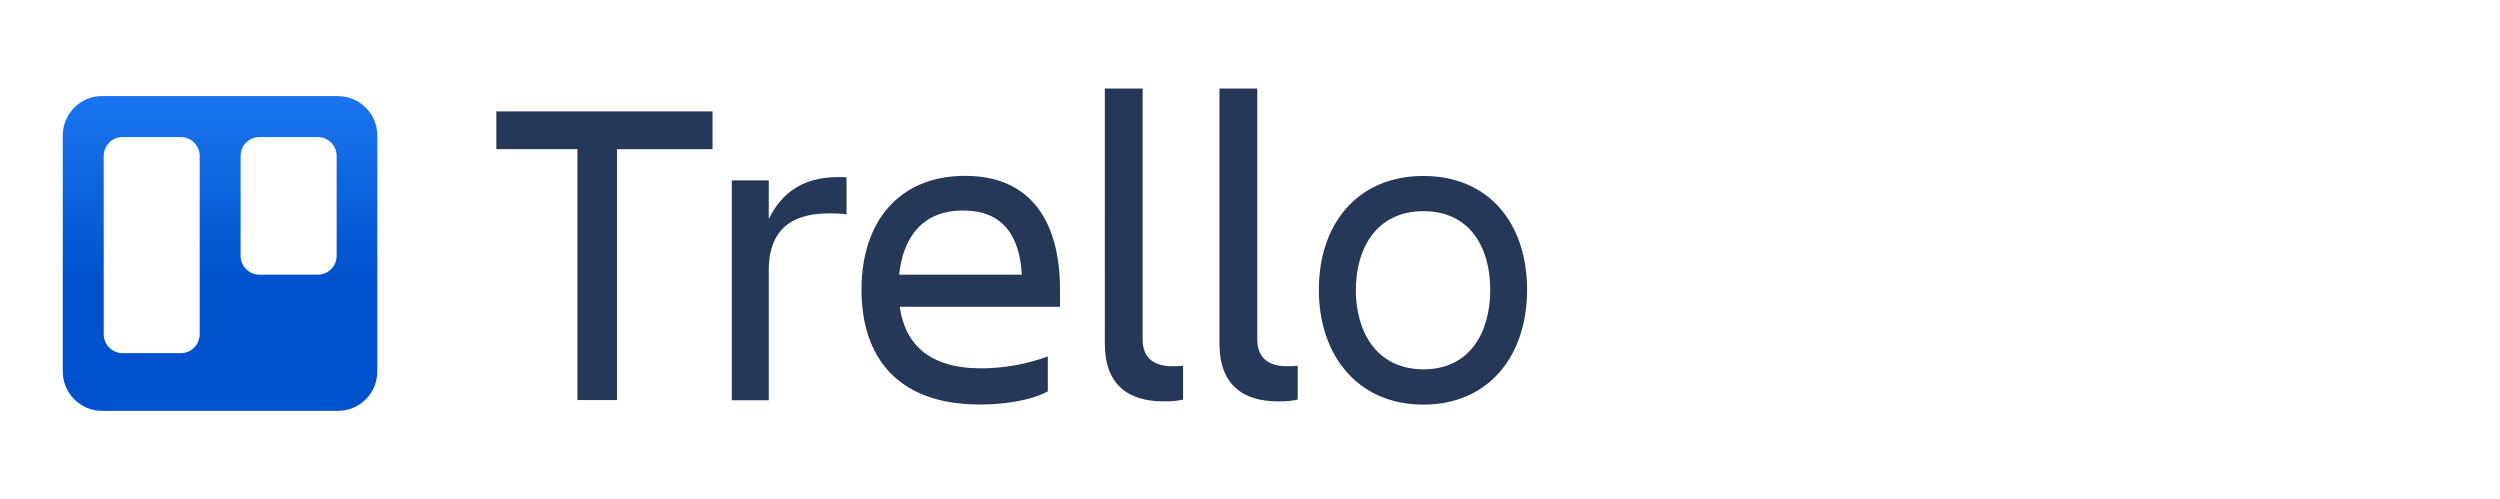
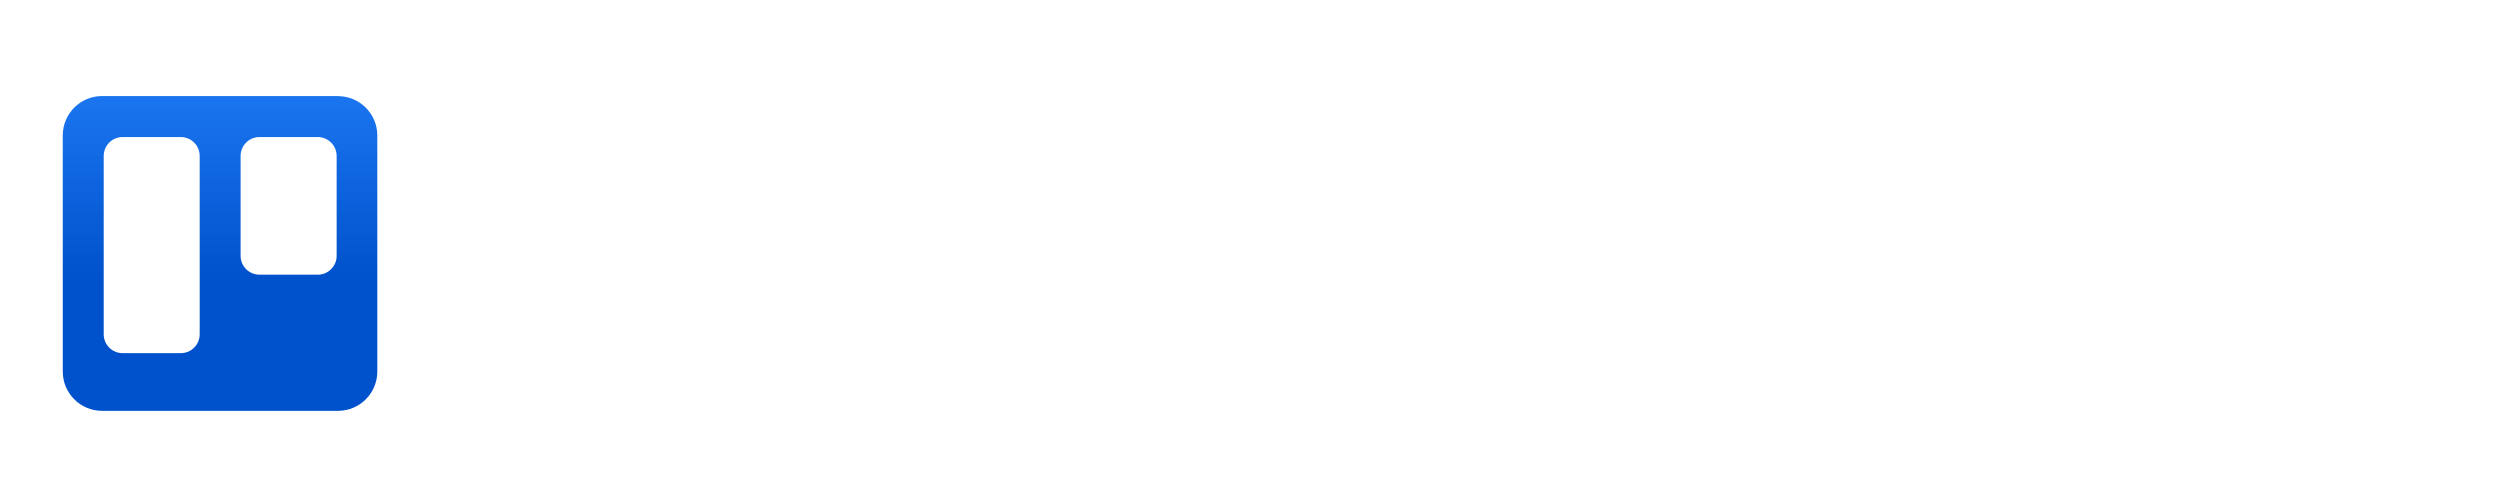
<svg xmlns="http://www.w3.org/2000/svg" id="Layer_1" viewBox="0 0 801 160">
  <defs>
    <style>.cls-1{fill:#253858;}.cls-1,.cls-2{fill-rule:evenodd;}.cls-2{fill:url(#linear-gradient);}</style>
    <linearGradient id="linear-gradient" x1="121.86" y1="-8684.26" x2="121.86" y2="-8568.71" gradientTransform="translate(-35.85 -7448.48) scale(.87 -.87)" gradientUnits="userSpaceOnUse">
      <stop offset=".18" stop-color="#0052cc" />
      <stop offset="1" stop-color="#2684ff" />
    </linearGradient>
  </defs>
-   <path class="cls-1" d="M228.3,35.7v12.11h-30.62v80.38h-12.67V47.79h-25.98v-12.09h69.26ZM234.47,57.8h11.84v12.38c4.08-8.32,11.2-14.24,24.92-13.37v11.84c-15.48-1.6-24.92,3.1-24.92,18.01v41.59h-11.84V57.8ZM313.88,129.6c-26.33,0-37.86-15.2-37.86-36.79s11.84-36.47,33.22-36.47,30.39,15.07,30.39,36.47v5.49h-51.35c1.7,11.97,9.44,19.71,26.04,19.71,7.3,0,14.55-1.3,21.4-3.81v11.2c-5.76,3.09-14.65,4.21-21.84,4.21h-.02ZM288.12,88.01h39.27c-.7-13.09-6.62-20.56-18.72-20.56-12.8-.06-19.29,8.24-20.56,20.48v.08ZM372.87,128.61c-11.55,0-18.88-5.49-18.88-18.44V28.37h12.11v80.38c0,6.4,4.22,8.59,9.44,8.59,1.17.02,2.35-.03,3.52-.14v10.83c-2.04.44-4.12.63-6.21.56l.02.02ZM409.6,128.61c-11.55,0-18.88-5.49-18.88-18.44V28.37h12.11v80.38c0,6.4,4.22,8.59,9.44,8.59,1.17.02,2.35-.03,3.52-.14v10.83c-2.04.44-4.12.63-6.21.56l.02.02ZM422.56,92.85c0-21.12,12.38-36.47,33.5-36.47s33.22,15.36,33.22,36.47-12.25,36.79-33.22,36.79-33.5-15.68-33.5-36.79ZM434.4,92.85c0,13.37,6.62,25.48,21.68,25.48s21.4-12.11,21.4-25.48-6.4-25.19-21.39-25.19-21.66,11.81-21.66,25.18l-.03.02Z" />
  <path class="cls-2" d="M108.36,30.77H32.72c-6.96,0-12.61,5.64-12.61,12.61,0,0,0,.01,0,.02v75.63c0,6.96,5.64,12.61,12.61,12.61h75.63c6.94-.04,12.54-5.67,12.54-12.61V43.41c0-6.94-5.6-12.57-12.54-12.61v-.03ZM63.98,107.17c-.04,3.31-2.73,5.98-6.05,5.98h-18.62c-3.33.02-6.04-2.66-6.08-5.98v-57.2c0-3.34,2.69-6.05,6.03-6.06.02,0,.03,0,.05,0h18.62c3.34,0,6.05,2.71,6.05,6.05h0v57.22ZM107.86,81.96c0,3.34-2.71,6.05-6.05,6.05h-18.67c-3.34,0-6.05-2.71-6.05-6.05v-31.99c0-3.34,2.69-6.05,6.03-6.06,0,0,.01,0,.02,0h18.67c3.34,0,6.05,2.71,6.05,6.05v32.01Z" />
</svg>